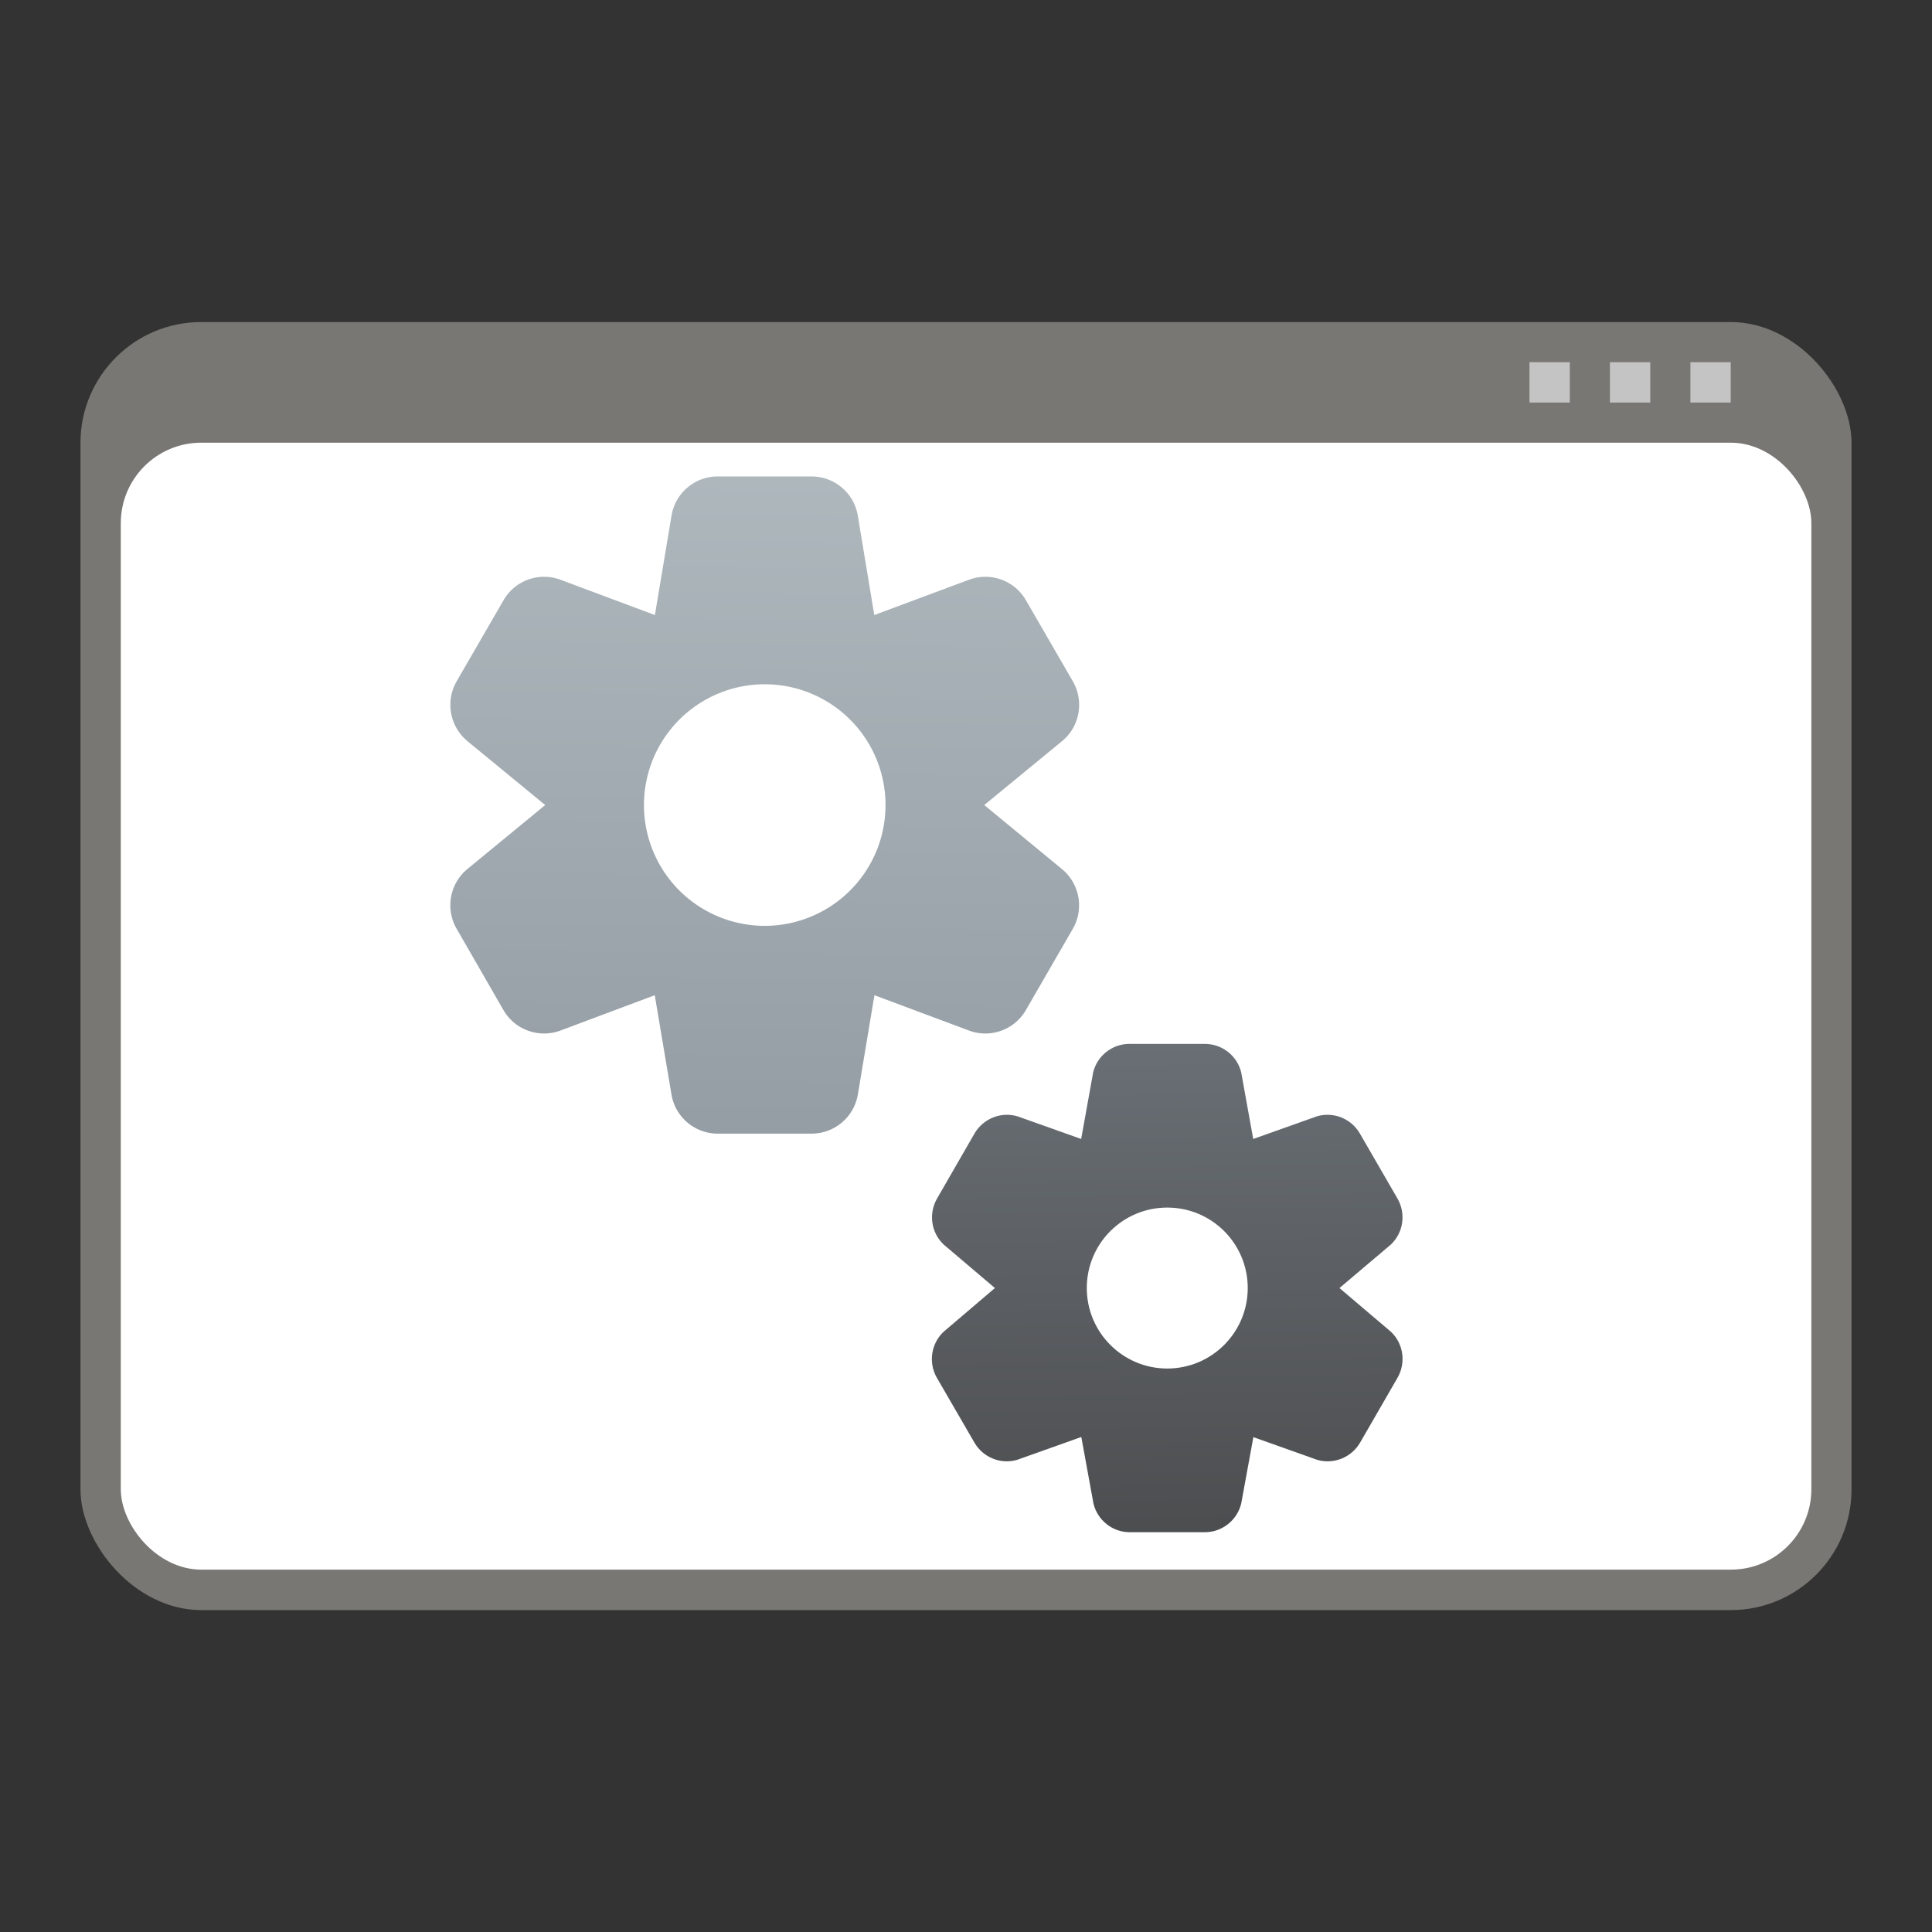
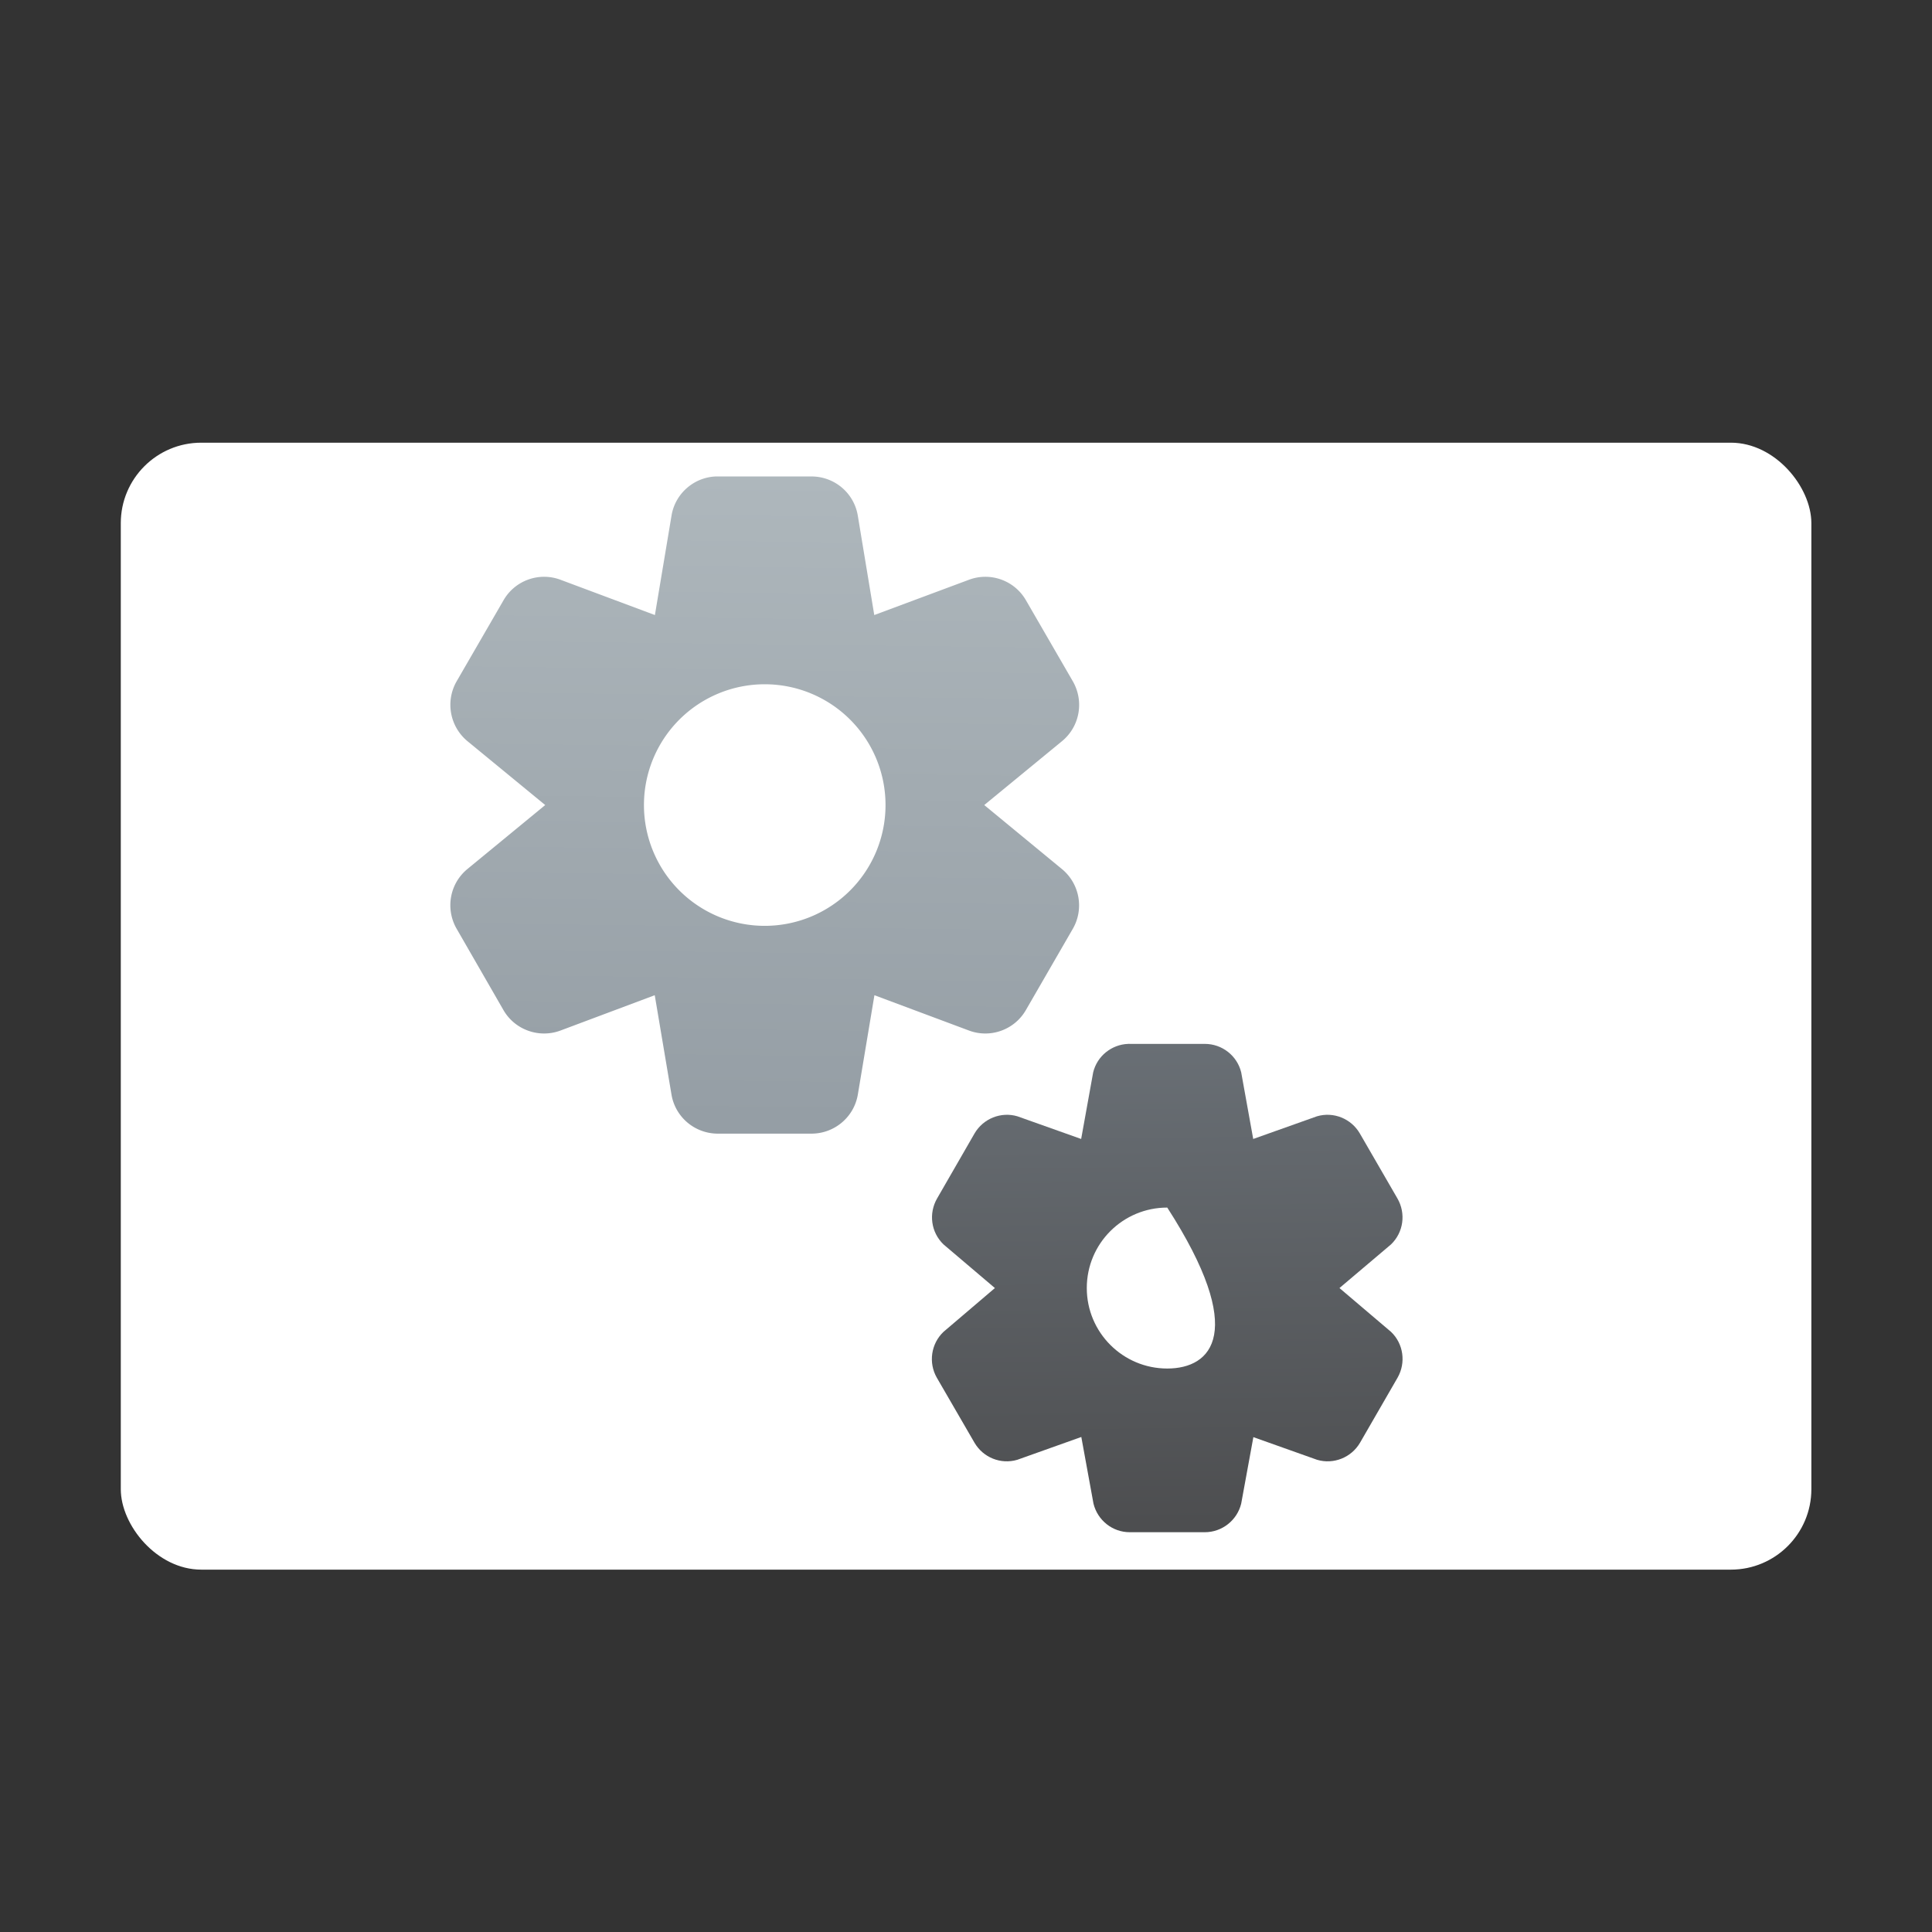
<svg xmlns="http://www.w3.org/2000/svg" xmlns:ns1="http://www.inkscape.org/namespaces/inkscape" xmlns:ns2="http://sodipodi.sourceforge.net/DTD/sodipodi-0.dtd" xmlns:xlink="http://www.w3.org/1999/xlink" width="48" height="48" viewBox="0 0 12.7 12.7" version="1.1" id="svg5" ns1:version="1.2.1 (9c6d41e410, 2022-07-14)" ns2:docname="system-run.svg">
  <rect x="0" y="0" width="12.7" height="12.7" fill="#333333" stroke="none" />
  <ns2:namedview id="namedview7" pagecolor="#ffffff" bordercolor="#666666" borderopacity="1.0" ns1:pageshadow="2" ns1:pageopacity="0.0" ns1:pagecheckerboard="0" ns1:document-units="px" showgrid="false" units="px" height="64px" ns1:zoom="24.812501" ns1:cx="24.02015" ns1:cy="24.02015" ns1:window-width="1920" ns1:window-height="1006" ns1:window-x="0" ns1:window-y="0" ns1:window-maximized="1" ns1:current-layer="svg5" ns1:showpageshadow="2" ns1:deskcolor="#d1d1d1" />
  <defs id="defs2">
    <linearGradient ns1:collect="always" xlink:href="#linearGradient252990" id="linearGradient7562" x1="5.115" y1="4.961" x2="5.143" y2="7.21" gradientUnits="userSpaceOnUse" gradientTransform="matrix(1.4,0,0,1.4,0.265,-0.084)" />
    <linearGradient ns1:collect="always" id="linearGradient252990">
      <stop style="stop-color:#696f75;stop-opacity:1;" offset="0" id="stop252986" />
      <stop style="stop-color:#4d4e50;stop-opacity:1" offset="1" id="stop252988" />
    </linearGradient>
    <linearGradient ns1:collect="always" xlink:href="#linearGradient239772" id="linearGradient7728" x1="3.231" y1="2.381" x2="3.195" y2="5.399" gradientUnits="userSpaceOnUse" gradientTransform="matrix(1.4,0,0,1.4,0.182,-0.202)" />
    <linearGradient ns1:collect="always" id="linearGradient239772">
      <stop style="stop-color:#aeb7bc;stop-opacity:1;" offset="0" id="stop239768" />
      <stop style="stop-color:#959ea5;stop-opacity:1" offset="1" id="stop239770" />
    </linearGradient>
  </defs>
-   <rect style="fill:#797774;stroke-width:0.529;stroke-linejoin:round;fill-opacity:1" id="rect924" width="11.642" height="8.467" x="0.529" y="2.117" ry="0.794" />
  <rect style="fill:#ffffff;stroke-width:0.529;stroke-linejoin:round" id="rect1289" width="11.113" height="7.408" x="0.794" y="2.91" ry="0.529" />
-   <path id="rect1066" style="fill:#c4c4c4;fill-opacity:1;stroke-width:0.397;stroke-linecap:round;stroke-linejoin:round" d="M 10.054,2.381 V 2.646 H 10.319 V 2.381 Z m 0.529,0 v 0.265 h 0.265 V 2.381 Z m 0.529,0 v 0.265 h 0.265 V 2.381 Z" />
-   <path id="path6320" style="color:#000000;fill:url(#linearGradient7562);fill-opacity:1;stroke:none;stroke-width:0.933;stroke-linecap:round;stroke-linejoin:round" d="M 7.416 6.862 C 7.307 6.866 7.212 6.942 7.186 7.049 L 7.107 7.487 L 6.688 7.338 C 6.58 7.306 6.463 7.353 6.406 7.451 L 6.16 7.878 C 6.103 7.977 6.12 8.101 6.202 8.18 L 6.54 8.467 L 6.202 8.755 C 6.12 8.833 6.102 8.958 6.158 9.056 L 6.406 9.484 C 6.463 9.581 6.578 9.628 6.687 9.596 L 7.108 9.446 L 7.188 9.884 C 7.215 9.994 7.313 10.072 7.426 10.072 L 7.92 10.072 C 8.033 10.072 8.132 9.994 8.159 9.884 L 8.239 9.447 L 8.658 9.596 C 8.767 9.628 8.883 9.581 8.94 9.484 L 9.187 9.056 C 9.243 8.958 9.226 8.833 9.144 8.755 L 8.805 8.467 L 9.144 8.18 C 9.226 8.101 9.243 7.977 9.186 7.878 L 8.939 7.451 C 8.882 7.353 8.766 7.306 8.657 7.338 L 8.238 7.487 L 8.159 7.049 C 8.132 6.939 8.033 6.862 7.92 6.862 L 7.426 6.862 C 7.423 6.862 7.42 6.861 7.416 6.862 z M 7.673 7.938 C 7.965 7.938 8.202 8.174 8.202 8.467 C 8.202 8.759 7.965 8.996 7.673 8.996 C 7.381 8.996 7.144 8.759 7.144 8.467 C 7.144 8.174 7.381 7.938 7.673 7.938 z " />
+   <path id="path6320" style="color:#000000;fill:url(#linearGradient7562);fill-opacity:1;stroke:none;stroke-width:0.933;stroke-linecap:round;stroke-linejoin:round" d="M 7.416 6.862 C 7.307 6.866 7.212 6.942 7.186 7.049 L 7.107 7.487 L 6.688 7.338 C 6.58 7.306 6.463 7.353 6.406 7.451 L 6.16 7.878 C 6.103 7.977 6.12 8.101 6.202 8.18 L 6.54 8.467 L 6.202 8.755 C 6.12 8.833 6.102 8.958 6.158 9.056 L 6.406 9.484 C 6.463 9.581 6.578 9.628 6.687 9.596 L 7.108 9.446 L 7.188 9.884 C 7.215 9.994 7.313 10.072 7.426 10.072 L 7.92 10.072 C 8.033 10.072 8.132 9.994 8.159 9.884 L 8.239 9.447 L 8.658 9.596 C 8.767 9.628 8.883 9.581 8.94 9.484 L 9.187 9.056 C 9.243 8.958 9.226 8.833 9.144 8.755 L 8.805 8.467 L 9.144 8.18 C 9.226 8.101 9.243 7.977 9.186 7.878 L 8.939 7.451 C 8.882 7.353 8.766 7.306 8.657 7.338 L 8.238 7.487 L 8.159 7.049 C 8.132 6.939 8.033 6.862 7.92 6.862 L 7.426 6.862 C 7.423 6.862 7.42 6.861 7.416 6.862 z M 7.673 7.938 C 8.202 8.759 7.965 8.996 7.673 8.996 C 7.381 8.996 7.144 8.759 7.144 8.467 C 7.144 8.174 7.381 7.938 7.673 7.938 z " />
  <path id="path7172" style="color:#000000;fill:url(#linearGradient7728);fill-opacity:1;stroke-width:1.166;stroke-linecap:round;stroke-linejoin:round" d="M 4.705,3.132 C 4.56,3.138 4.437,3.246 4.414,3.391 L 4.305,4.043 3.687,3.812 C 3.546,3.758 3.387,3.814 3.311,3.944 L 3.002,4.478 C 2.926,4.61 2.957,4.777 3.074,4.873 L 3.584,5.292 3.072,5.713 C 2.956,5.809 2.927,5.974 3.001,6.104 L 3.309,6.639 C 3.384,6.77 3.544,6.827 3.685,6.774 L 4.304,6.542 4.414,7.195 c 0.025,0.149 0.154,0.257 0.305,0.257 H 5.336 C 5.486,7.451 5.614,7.343 5.639,7.195 L 5.748,6.542 6.369,6.774 C 6.51,6.827 6.669,6.77 6.744,6.639 L 7.053,6.104 C 7.127,5.974 7.097,5.809 6.981,5.713 L 6.47,5.292 6.98,4.873 C 7.098,4.777 7.128,4.61 7.052,4.478 L 6.743,3.944 C 6.667,3.814 6.508,3.758 6.367,3.812 L 5.747,4.043 5.639,3.391 C 5.615,3.242 5.487,3.133 5.336,3.132 H 4.719 c -0.005,-8.2e-6 -0.009,-2.051e-4 -0.014,0 z m 0.322,1.366 a 0.794,0.794 0 0 1 0.794,0.794 0.794,0.794 0 0 1 -0.794,0.794 0.794,0.794 0 0 1 -0.794,-0.794 0.794,0.794 0 0 1 0.794,-0.794 z" />
</svg>